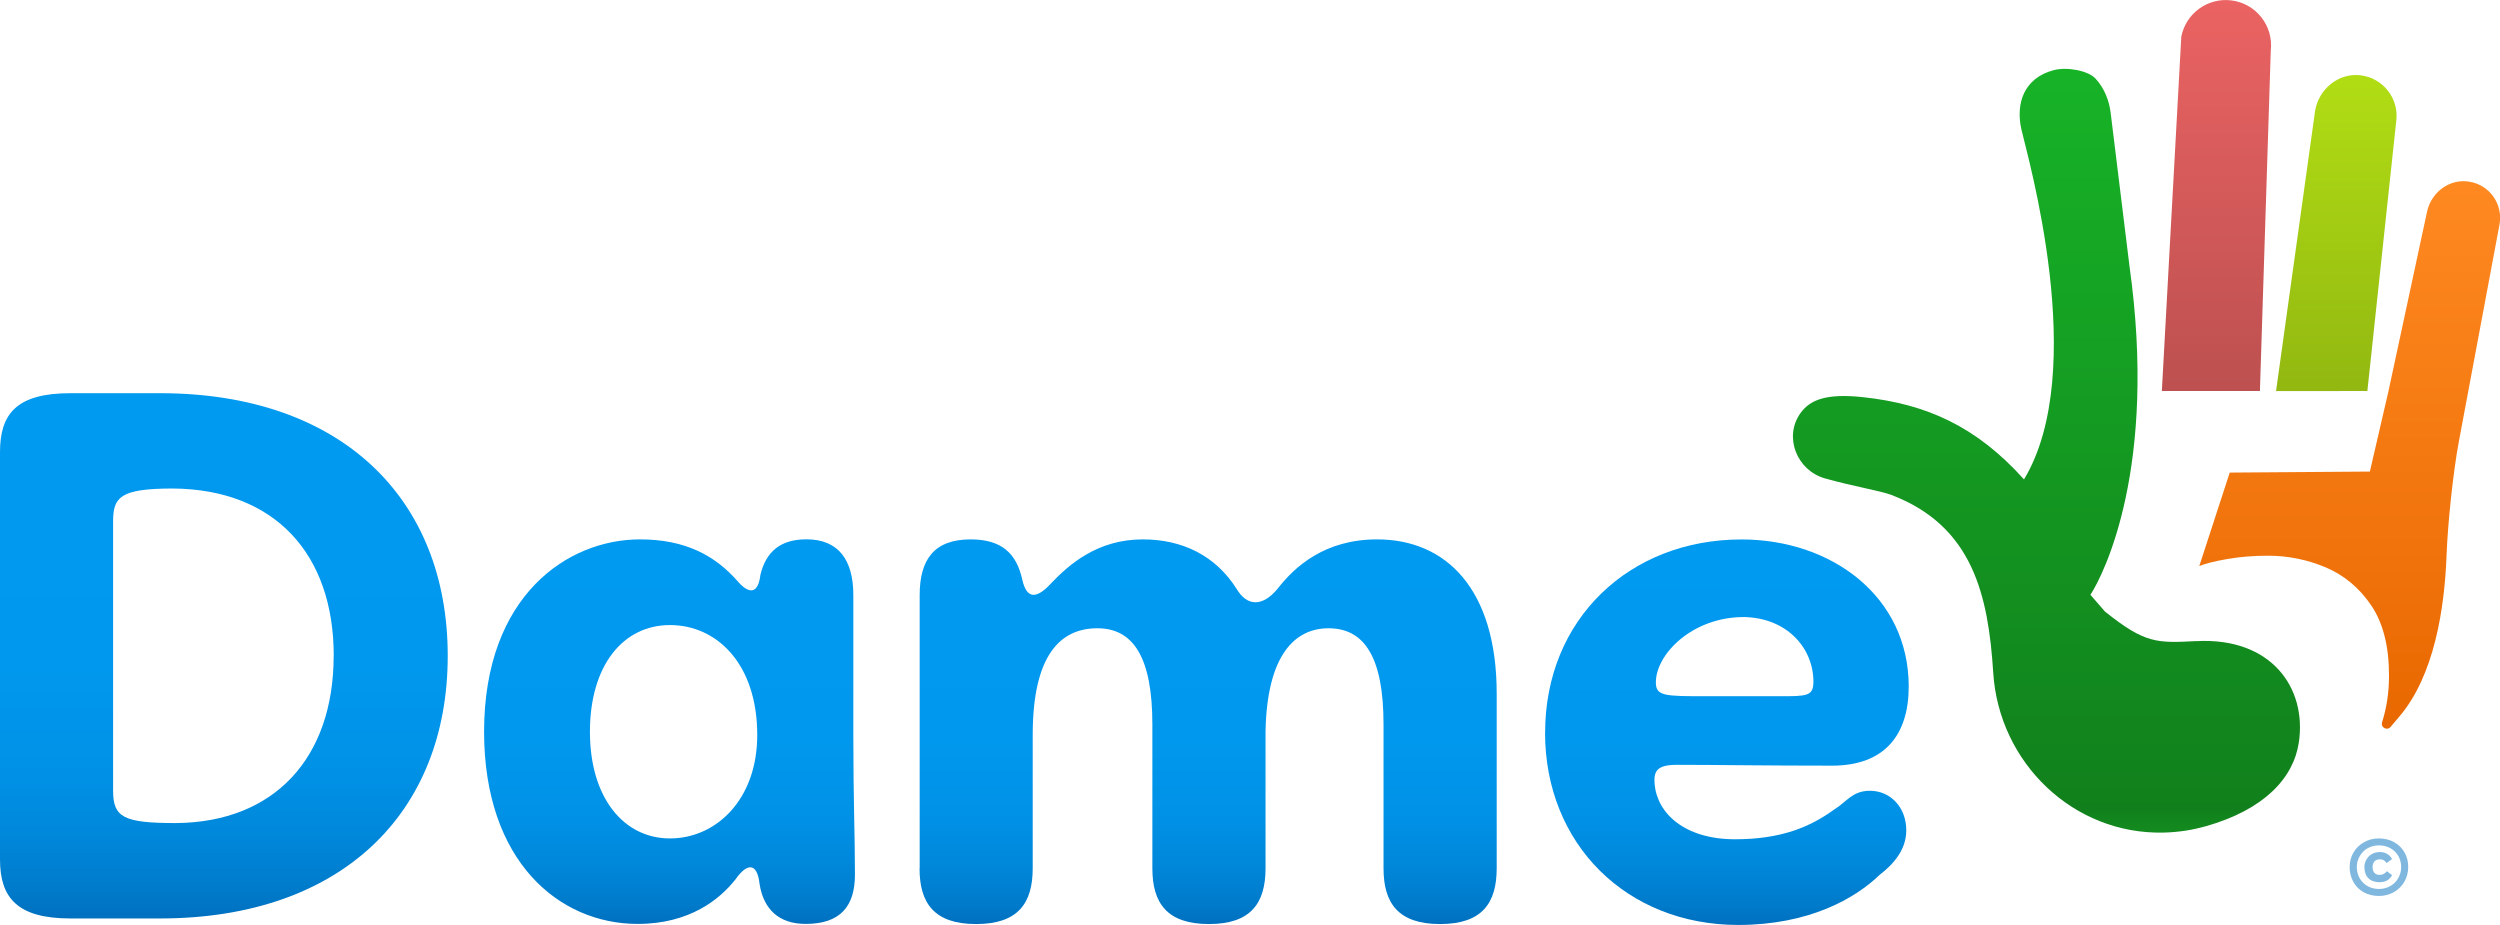
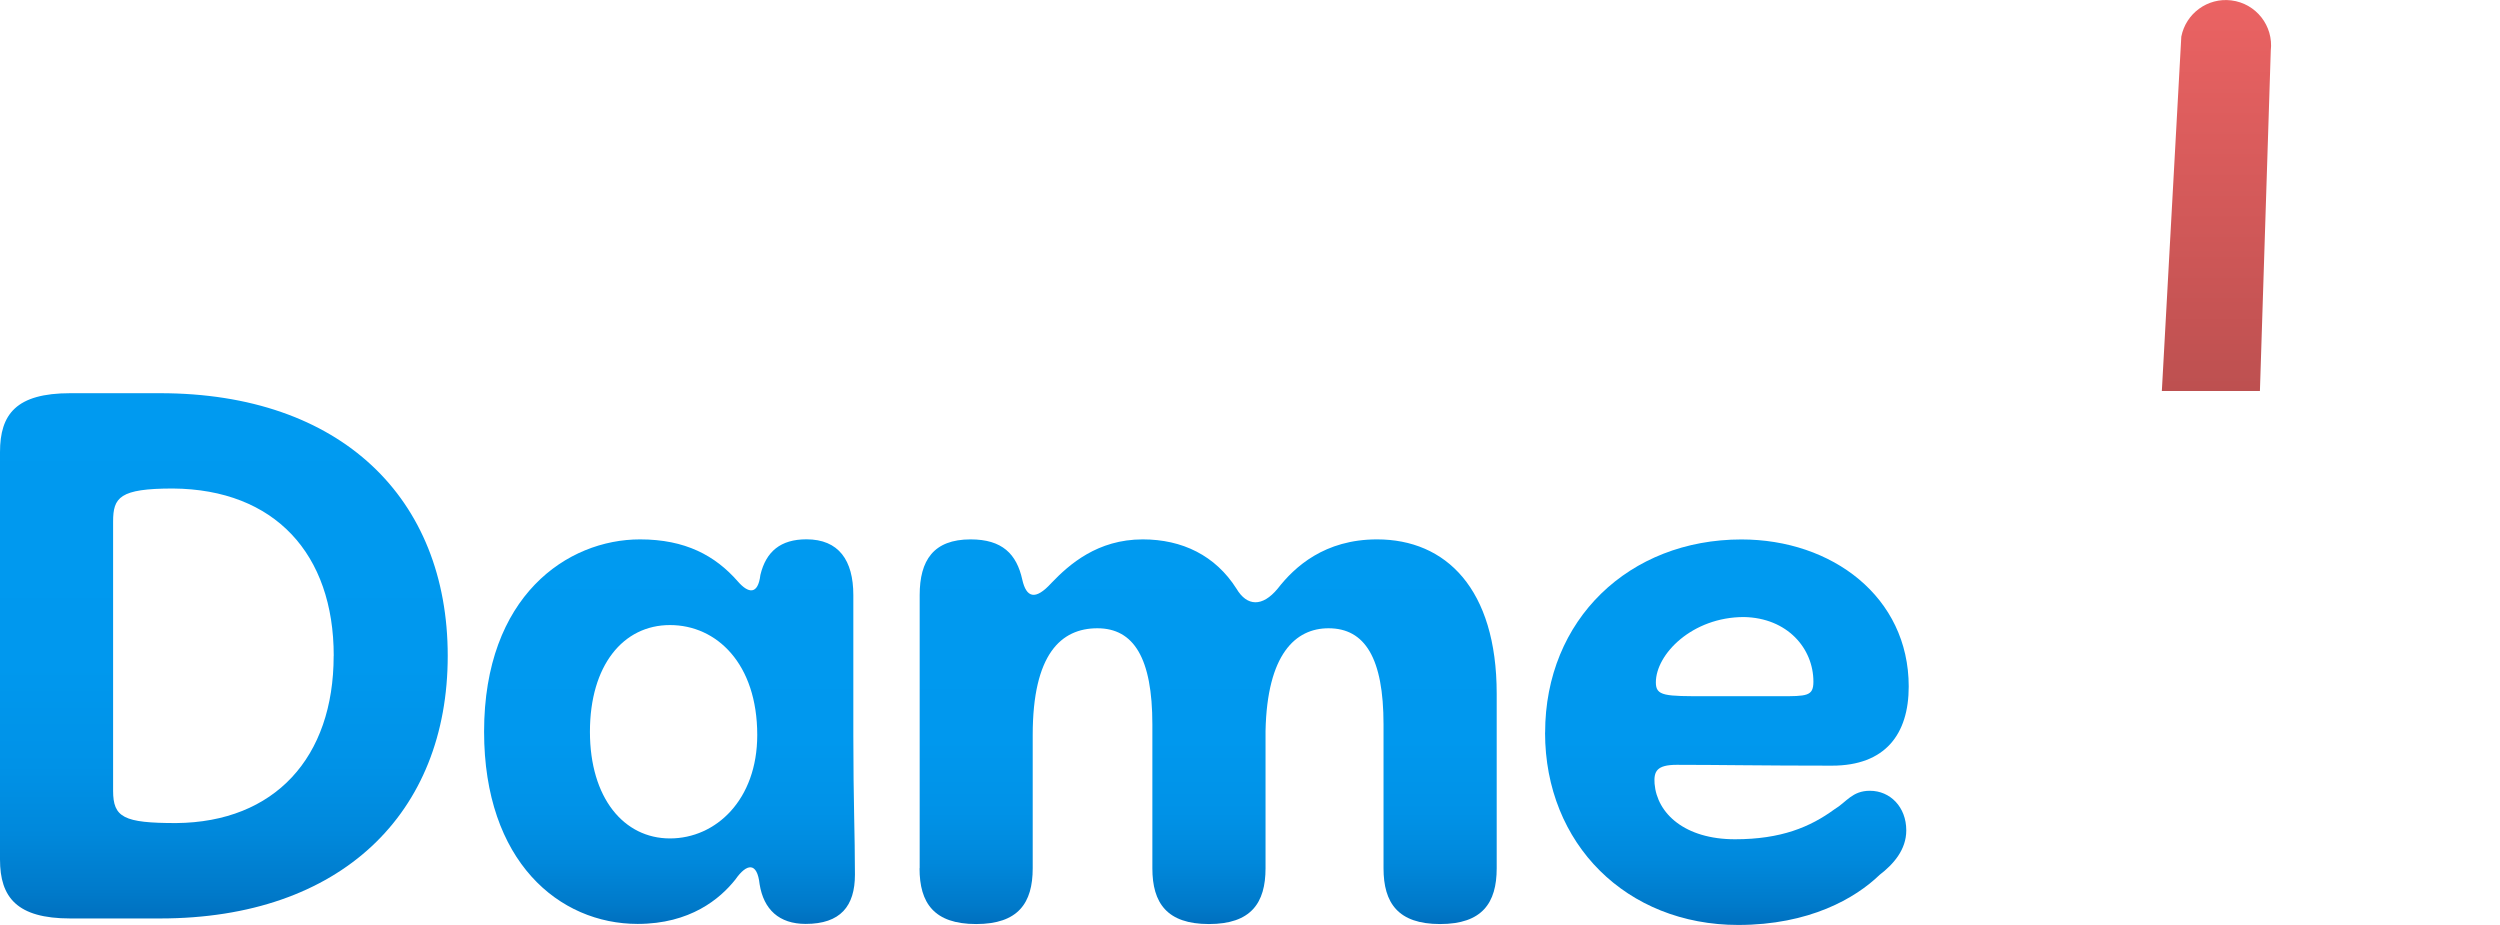
<svg xmlns="http://www.w3.org/2000/svg" xmlns:xlink="http://www.w3.org/1999/xlink" id="Capa_1" data-name="Capa 1" viewBox="0 0 389.24 144">
  <defs>
    <style>
      .cls-1 {
        fill: url(#Degradado_sin_nombre_13);
      }

      .cls-2 {
        opacity: .5;
      }

      .cls-3 {
        fill: #0070bf;
      }

      .cls-4 {
        fill: url(#Degradado_sin_nombre_11);
      }

      .cls-5 {
        fill: url(#Degradado_sin_nombre_13-3);
      }

      .cls-6 {
        fill: url(#Degradado_sin_nombre_13-2);
      }

      .cls-7 {
        fill: url(#Degradado_sin_nombre_9);
      }

      .cls-8 {
        fill: url(#Degradado_sin_nombre_8);
      }

      .cls-9 {
        fill: url(#Degradado_sin_nombre_7);
      }

      .cls-10 {
        fill: url(#Degradado_sin_nombre_13-4);
      }
    </style>
    <linearGradient id="Degradado_sin_nombre_13" data-name="Degradado sin nombre 13" x1="34.85" y1="61.21" x2="34.85" y2="142.99" gradientUnits="userSpaceOnUse">
      <stop offset="0" stop-color="#009af0" />
      <stop offset=".52" stop-color="#0098ee" />
      <stop offset=".71" stop-color="#0092e7" />
      <stop offset=".84" stop-color="#0088db" />
      <stop offset=".95" stop-color="#007aca" />
      <stop offset="1" stop-color="#0070bf" />
    </linearGradient>
    <linearGradient id="Degradado_sin_nombre_13-2" data-name="Degradado sin nombre 13" x1="104.24" y1="83.98" x2="104.24" y2="143.87" xlink:href="#Degradado_sin_nombre_13" />
    <linearGradient id="Degradado_sin_nombre_13-3" data-name="Degradado sin nombre 13" x1="188.1" y1="83.98" x2="188.1" y2="143.87" xlink:href="#Degradado_sin_nombre_13" />
    <linearGradient id="Degradado_sin_nombre_13-4" data-name="Degradado sin nombre 13" x1="268.88" y1="83.98" x2="268.88" y2="144" xlink:href="#Degradado_sin_nombre_13" />
    <linearGradient id="Degradado_sin_nombre_7" data-name="Degradado sin nombre 7" x1="363.76" y1="11.67" x2="363.76" y2="60.88" gradientUnits="userSpaceOnUse">
      <stop offset="0" stop-color="#b1dd14" />
      <stop offset="1" stop-color="#92b811" />
    </linearGradient>
    <linearGradient id="Degradado_sin_nombre_11" data-name="Degradado sin nombre 11" x1="345.1" y1="0" x2="345.1" y2="60.88" gradientUnits="userSpaceOnUse">
      <stop offset="0" stop-color="#eb6363" />
      <stop offset="1" stop-color="#bd5050" />
    </linearGradient>
    <linearGradient id="Degradado_sin_nombre_8" data-name="Degradado sin nombre 8" x1="365.83" y1="28.21" x2="365.83" y2="113.46" gradientUnits="userSpaceOnUse">
      <stop offset="0" stop-color="#ff8921" />
      <stop offset="1" stop-color="#e96800" />
    </linearGradient>
    <linearGradient id="Degradado_sin_nombre_9" data-name="Degradado sin nombre 9" x1="318.61" y1="10.72" x2="318.61" y2="129.63" gradientUnits="userSpaceOnUse">
      <stop offset="0" stop-color="#17b327" />
      <stop offset=".97" stop-color="#11801c" />
      <stop offset="1" stop-color="#138c1f" />
    </linearGradient>
  </defs>
  <g>
    <path class="cls-1" d="M0,133.81v-63.41c0-5.91,2.52-9.18,10.95-9.18h13.97c28.18,0,44.79,16.36,44.79,40.89s-16.61,40.89-44.79,40.89H10.95c-8.3,0-10.95-3.27-10.95-9.18Zm51.96-31.71c0-15.85-9.18-25.92-25.04-26.04-8.3,0-9.31,1.38-9.31,5.16v41.9c0,4.15,1.64,5.03,9.81,5.03,15.35-.13,24.53-10.19,24.53-26.04Z" />
    <path class="cls-6" d="M75.37,113.93c0-21.14,12.96-29.95,24.28-29.95,7.05,0,11.7,2.52,15.22,6.54,1.64,1.89,3.15,2.14,3.52-1.01,.88-3.65,3.15-5.54,7.17-5.54,5.03,0,7.3,3.27,7.3,8.68v21.89c0,10.19,.25,15.35,.25,21.64,0,4.91-2.26,7.67-7.67,7.67-4.15,0-6.54-2.26-7.17-6.17-.38-3.52-2.01-3.27-3.77-.75-2.39,3.02-7.05,6.92-15.22,6.92-12.2,0-23.91-9.69-23.91-29.94Zm42.53,.5c0-11.07-6.29-17.11-13.59-17.11s-12.46,6.29-12.46,16.61,5.28,16.61,12.46,16.61,13.59-6.04,13.59-16.1Z" />
    <path class="cls-5" d="M143.19,135.19v-42.53c0-5.41,2.14-8.68,7.93-8.68,4.91,0,7.17,2.26,8.05,6.29,.63,2.77,2.01,3.27,4.53,.5,2.77-2.89,7.17-6.79,14.22-6.79,6.16,0,11.32,2.52,14.59,7.67,1.64,2.77,4.03,2.89,6.42,0,2.64-3.4,7.3-7.67,15.48-7.67,10.69,0,18.62,7.67,18.62,24.03v27.18c0,5.41-2.27,8.68-8.81,8.68s-8.81-3.27-8.81-8.68v-22.4c0-10.32-2.89-14.97-8.56-14.97-5.16,0-9.56,4.03-9.81,15.98v21.39c0,5.41-2.27,8.68-8.81,8.68s-8.81-3.27-8.81-8.68v-22.4c0-10.32-2.89-14.97-8.56-14.97s-10.07,4.03-10.07,16.61v20.76c0,5.41-2.26,8.68-8.81,8.68s-8.81-3.27-8.81-8.68Z" />
    <path class="cls-10" d="M240.57,114.06c0-17.61,13.09-30.07,30.57-30.07,14.09,0,26.04,8.93,26.04,22.9,0,7.42-3.65,12.32-11.95,12.32-10.82,0-17.74-.13-24.16-.13-3.15,0-3.59,1.04-3.46,2.93,.38,4.66,4.72,8.66,12.52,8.66,7.17,0,11.7-1.9,15.48-4.66,1.89-1.13,2.76-2.89,5.53-2.89,3.15,0,5.66,2.52,5.66,6.17,0,3.02-2.01,5.28-4.15,6.92-3.77,3.65-10.95,7.8-22.02,7.8-17.36,0-30.07-12.58-30.07-29.94Zm36.49-5.66c4.28,0,5.28,0,5.28-2.27,0-5.16-4.03-9.93-10.82-10.06-8.05,0-13.71,5.78-13.71,10.18,0,2.14,1.38,2.15,7.93,2.15h11.32Z" />
  </g>
  <g>
    <g>
-       <path class="cls-9" d="M364.39,60.88h4.2l4.49-42c.47-3.51-2.02-6.74-5.57-7.16-3.42-.4-6.49,2.15-7.06,5.54l-6.08,43.63h10.02Z" />
      <path class="cls-4" d="M351.86,60.88l1.69-53c.45-3.85-2.29-7.35-6.15-7.82-3.67-.45-7.06,2.01-7.78,5.64l-3.03,55.18h15.27Z" />
-       <path class="cls-8" d="M384.48,28.29c-3.05-.53-5.92,1.61-6.59,4.63l-6.01,27.96h0l-2.9,12.54-21.82,.16-4.74,14.55c.91-.38,2.35-.74,4.34-1.09,1.98-.35,4.1-.52,6.35-.52,3.13,0,6.12,.61,9,1.82,2.87,1.22,5.23,3.19,7.08,5.92,1.85,2.73,2.77,6.37,2.77,10.92,0,2.59-.36,5.01-1.08,7.27-.26,.8,.77,1.37,1.32,.73l1.39-1.64c5.42-6.38,7.02-16.77,7.33-25.08,.18-4.93,1.02-12.94,1.93-17.8l6.31-33.69c.59-3.13-1.49-6.15-4.66-6.68Z" />
    </g>
-     <path class="cls-7" d="M342.03,99.81c-6.2,.32-8.02,.43-14.29-4.59l-2.27-2.61c2.16-3.35,10.46-19.95,6.08-51.19l-2.93-23.86c-.24-1.97-1.01-3.86-2.35-5.32-1.15-1.26-4.49-1.87-6.55-1.31-4.58,1.23-5.92,5.13-4.99,9.25,.93,4.1,10.62,37.51,.4,54.46-7.49-8.34-15.3-11.75-25.04-12.8-5.7-.62-8.25,.37-9.77,2.49-2.64,3.69-.56,8.91,3.81,10.15s8.59,1.91,10.38,2.59c12.68,4.86,15.06,15.66,15.83,27.68,.89,14.02,12.47,25.2,26.51,24.88,2.48-.06,4.64-.44,6.56-.98,9.17-2.6,13.69-7.55,14.51-13.06,1.27-8.52-4.32-16.36-15.87-15.77Z" />
  </g>
  <g class="cls-2">
-     <path class="cls-3" d="M366.41,137.31c-.39-.68-.58-1.46-.58-2.32,0-1.67,.86-3.1,2.26-3.87,.69-.39,1.46-.58,2.3-.58,1.76,0,3.21,.82,3.98,2.17,.39,.68,.58,1.44,.58,2.29,0,1.67-.85,3.12-2.23,3.9-.71,.4-1.49,.6-2.33,.6-1.76,0-3.21-.8-3.98-2.18Zm7.44-2.32c0-1.93-1.46-3.37-3.46-3.37-1.28,0-2.39,.62-2.98,1.67-.31,.51-.46,1.08-.46,1.71,0,1.96,1.46,3.41,3.44,3.41s3.46-1.5,3.46-3.41Zm-5.73,.03c0-1.22,.93-2.36,2.42-2.36,.82,0,1.51,.37,1.89,1.1l-.85,.61c-.25-.39-.6-.58-1.03-.58-.74,0-1.15,.46-1.15,1.22s.4,1.21,1.11,1.21c.46,0,.87-.24,1.11-.58l.82,.61c-.37,.74-1.06,1.11-1.94,1.11-1.49,0-2.37-.87-2.37-2.33Z" />
-   </g>
+     </g>
</svg>